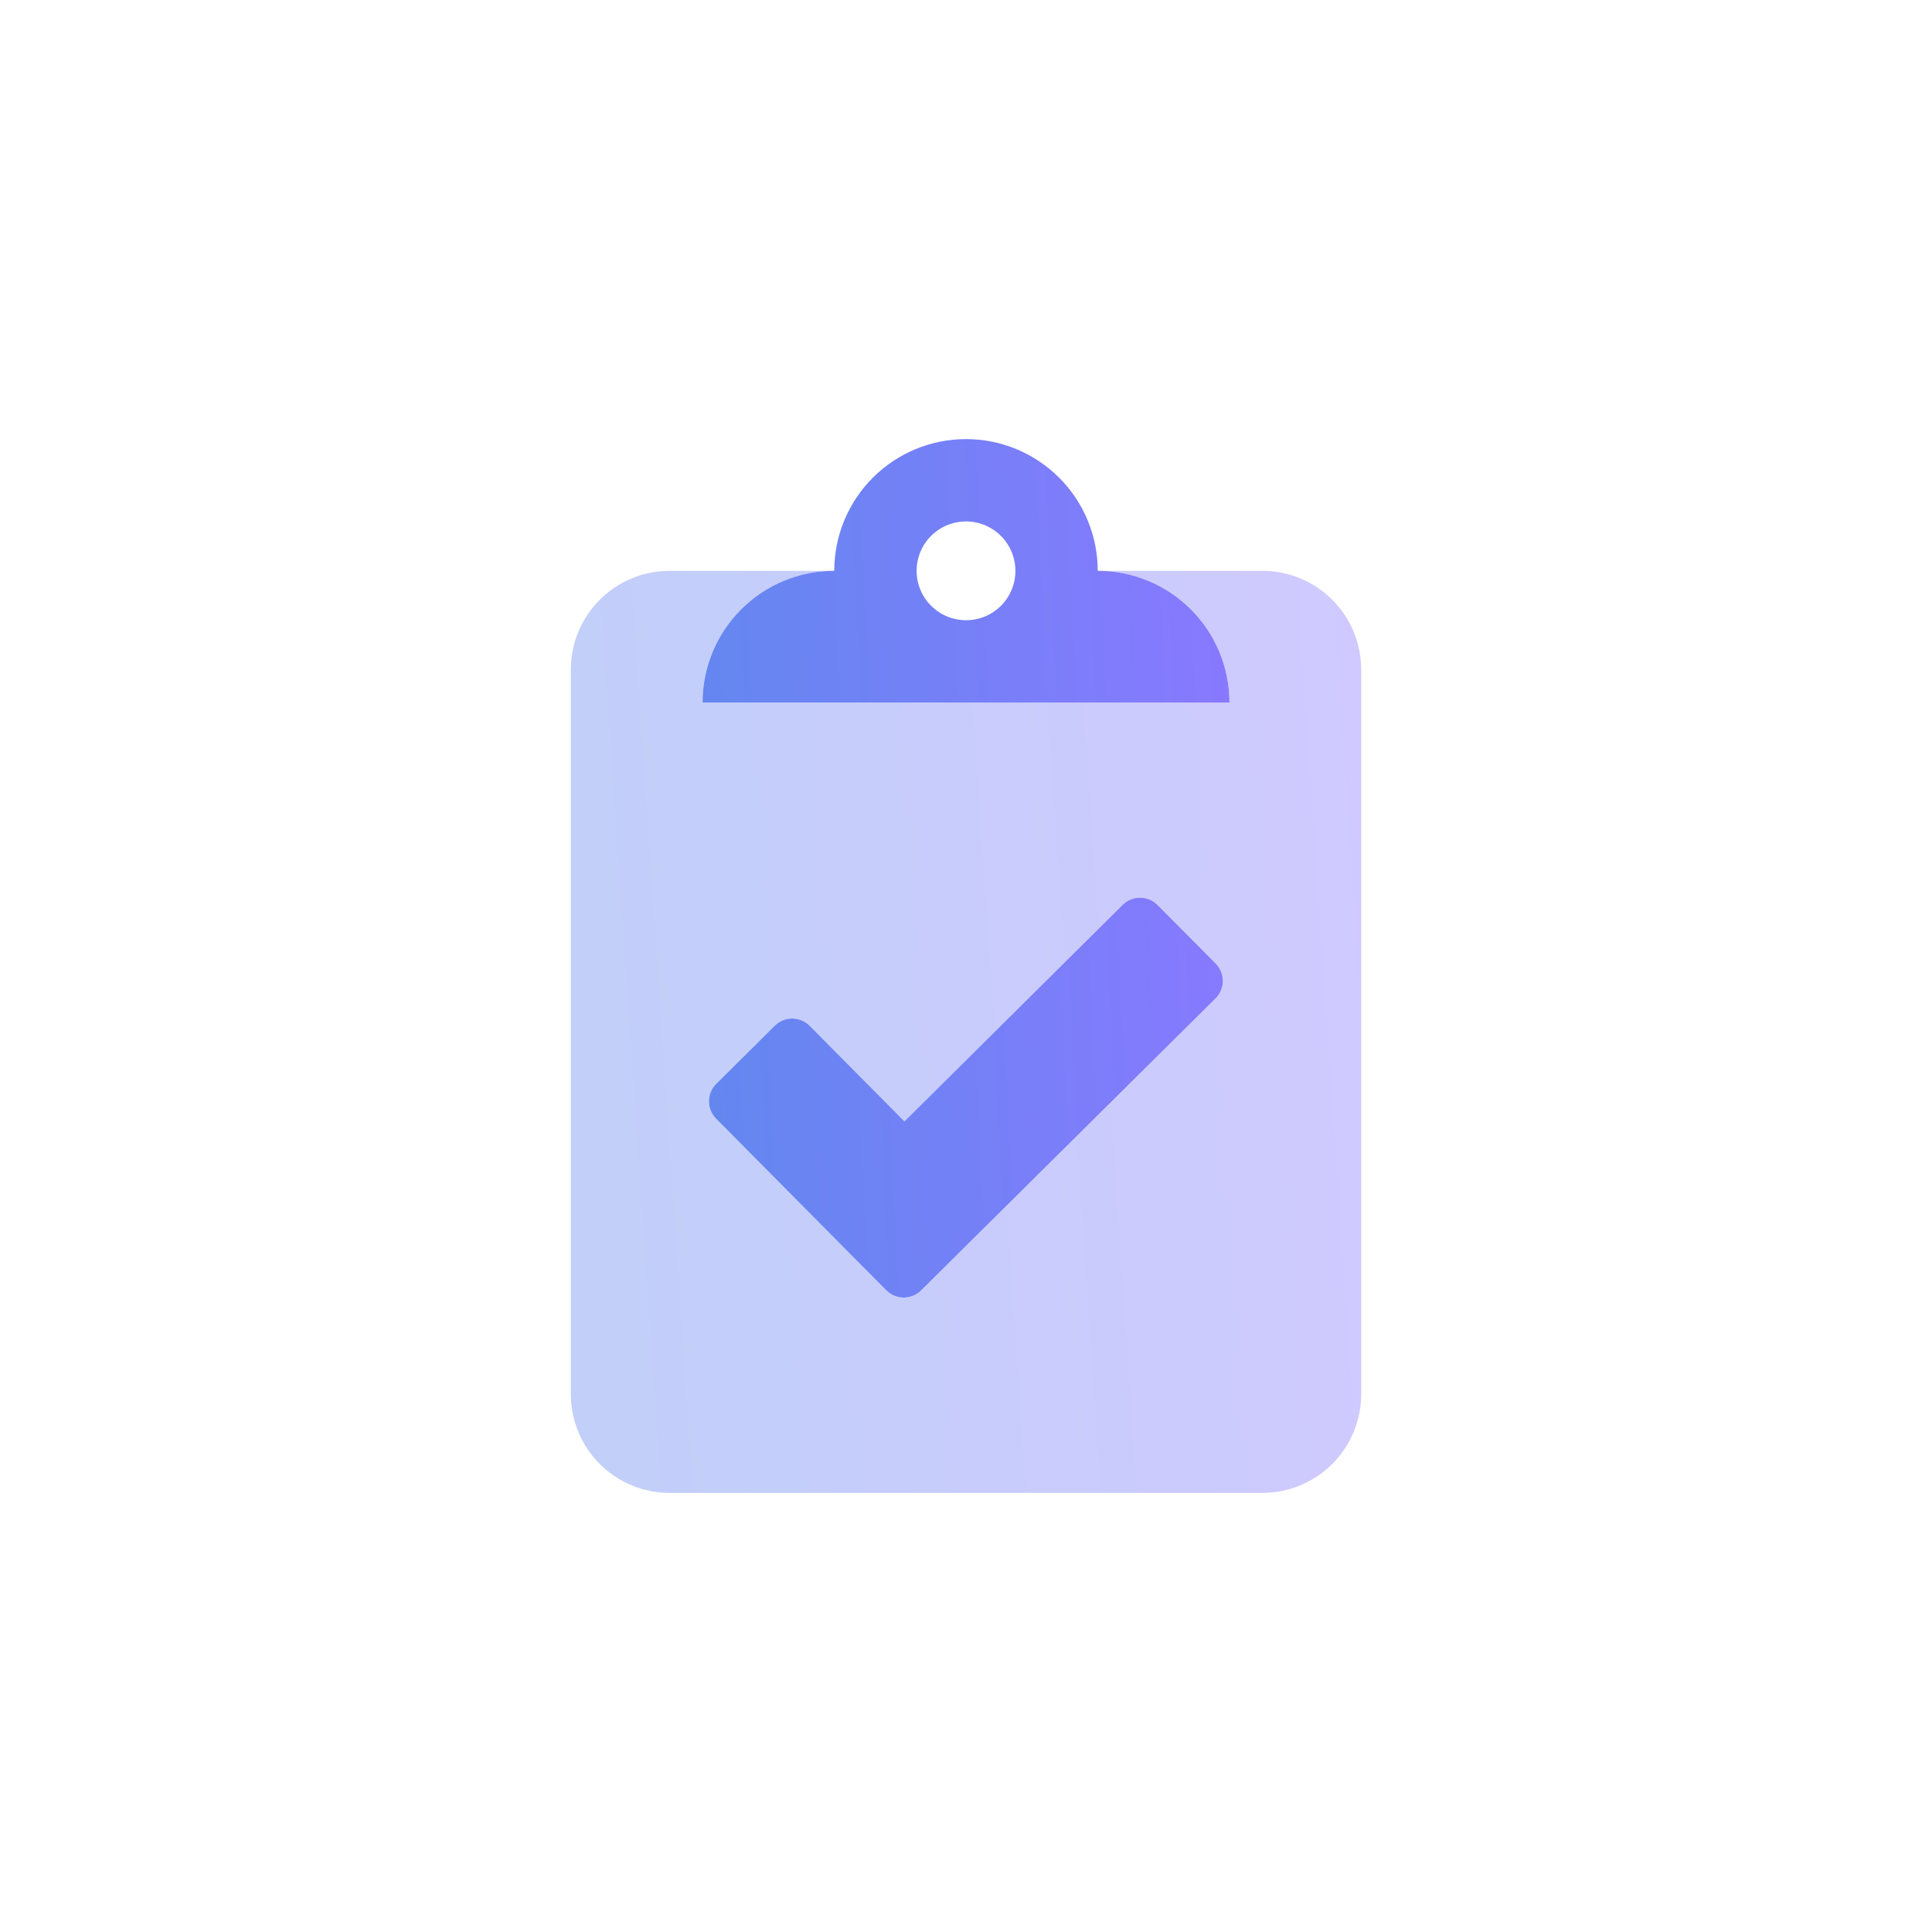
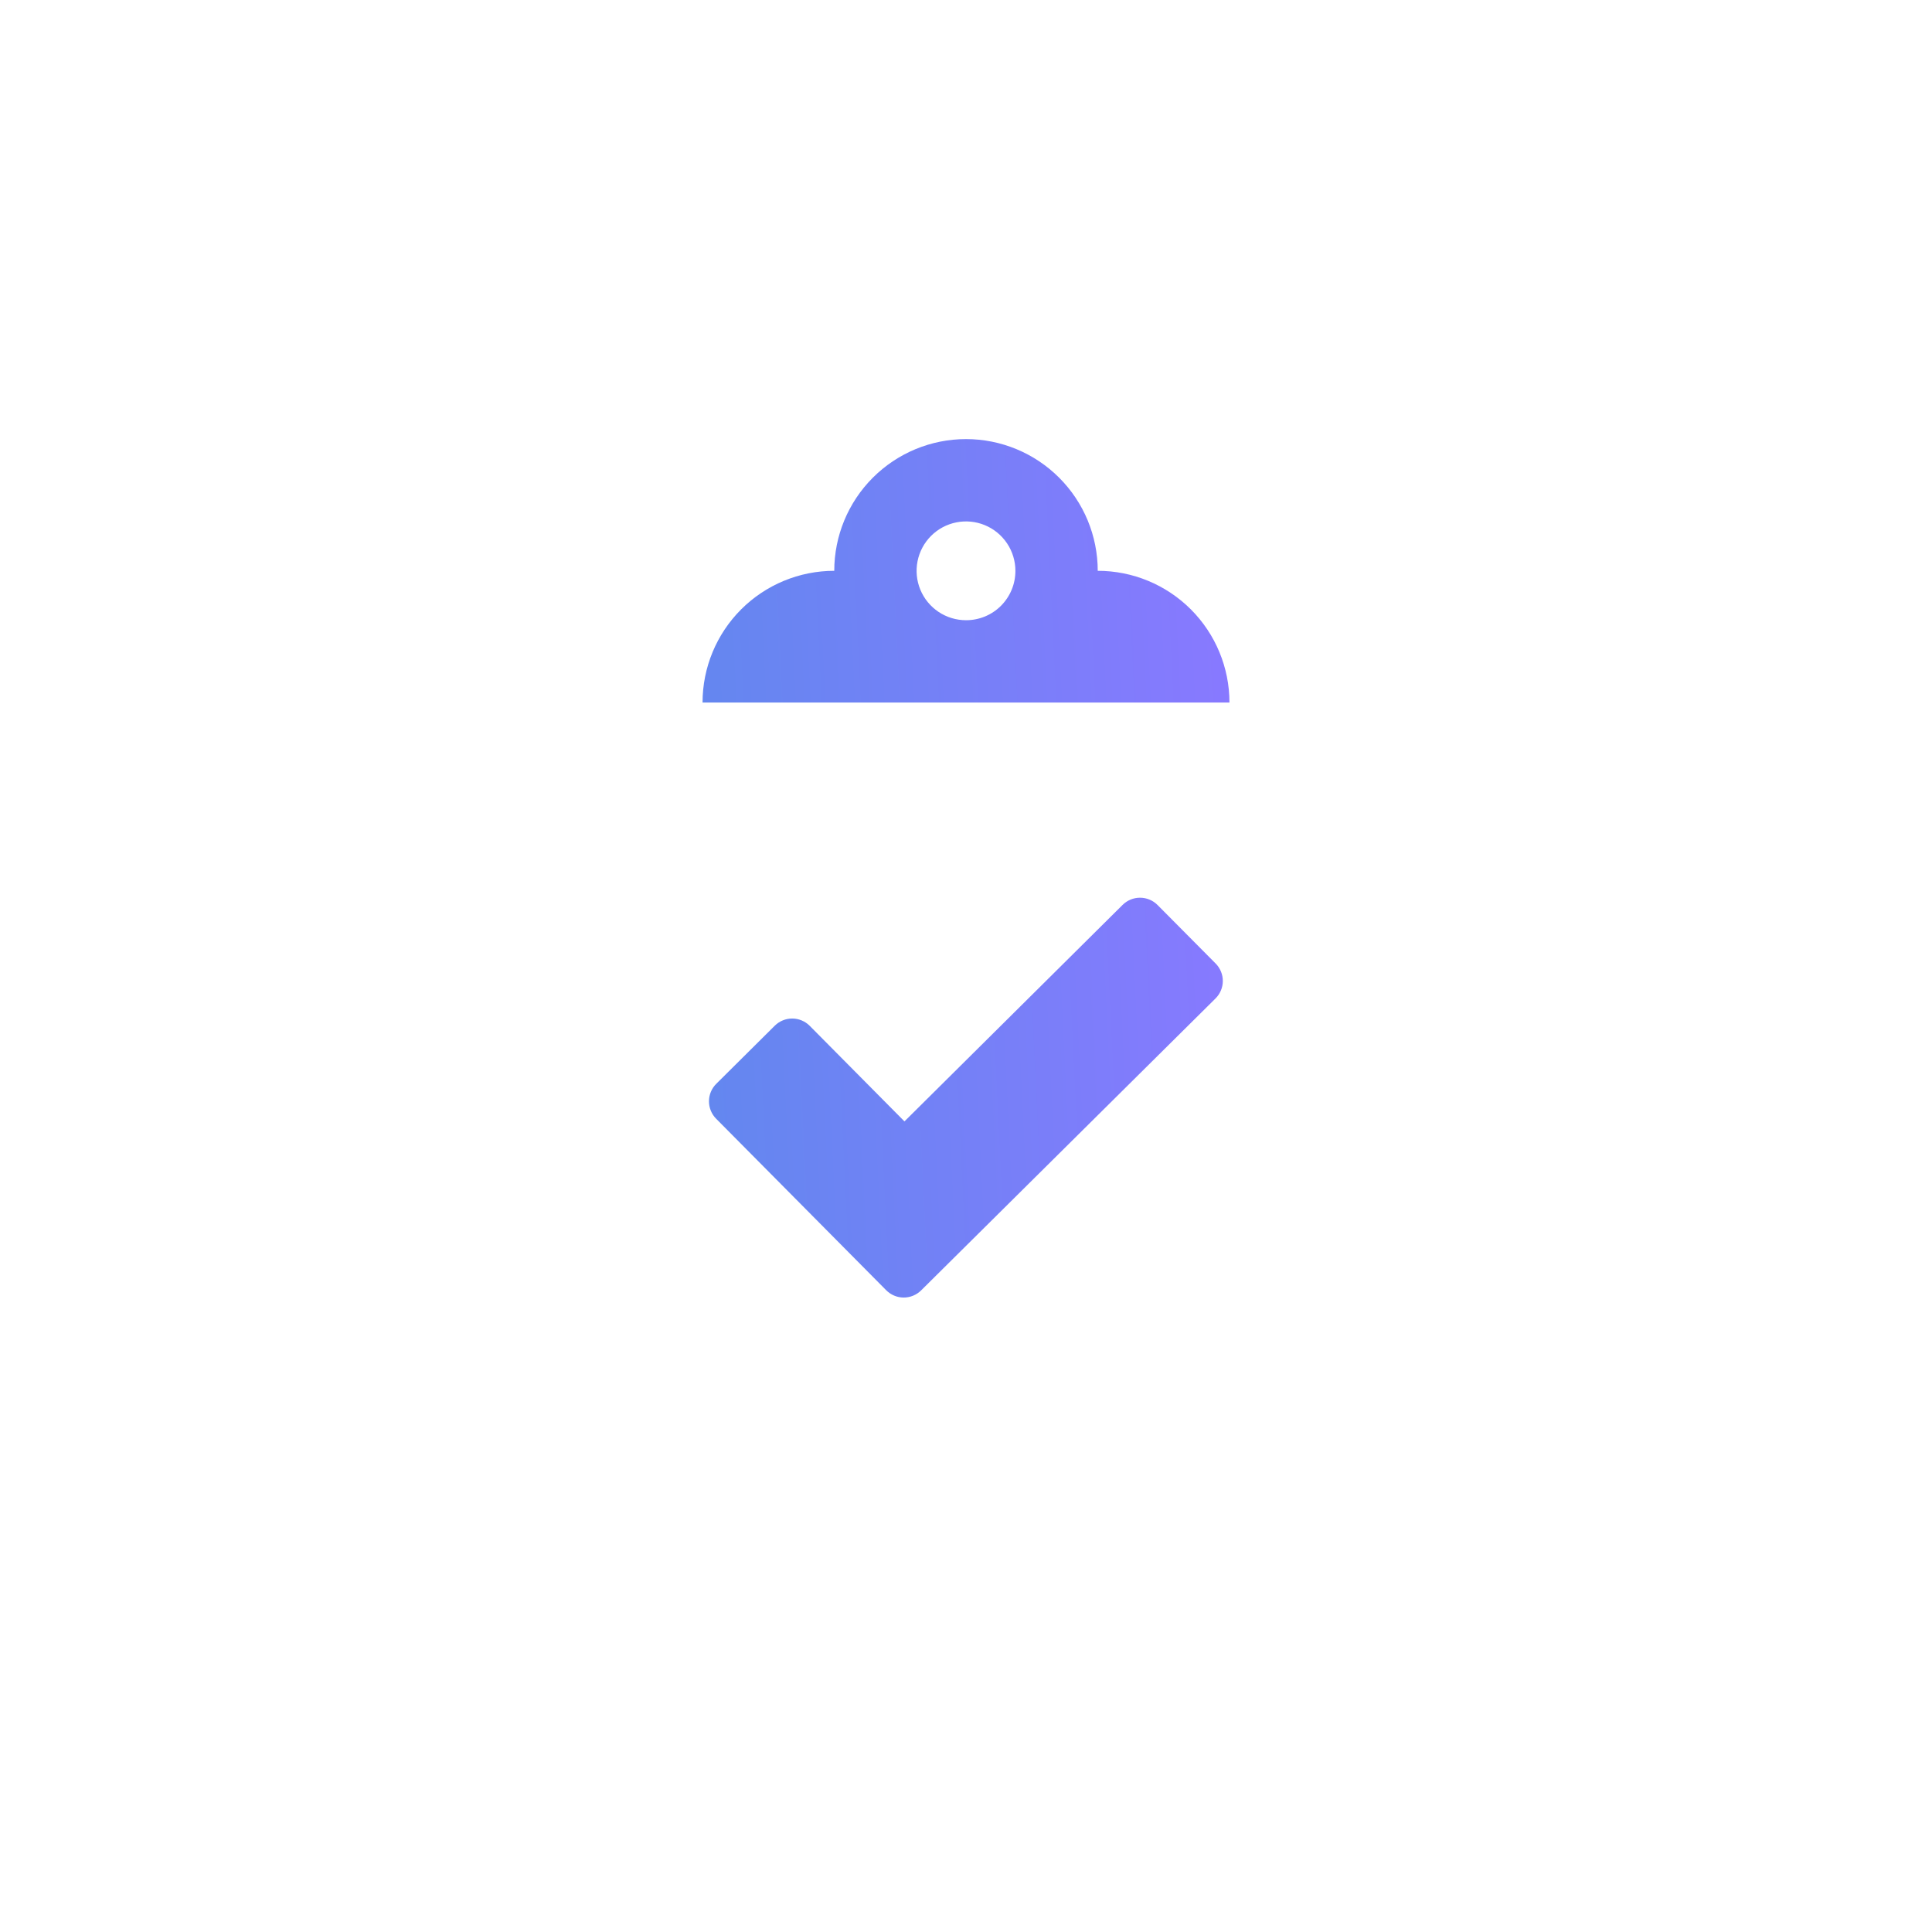
<svg xmlns="http://www.w3.org/2000/svg" width="102" height="102" viewBox="0 0 102 102" fill="none">
  <style>text{ font-family: 'Helvetica', 'Arial', sans-serif !important; }</style>
-   <path opacity="0.4" d="M66.648 30.137H57.955C59.799 30.137 61.568 30.869 62.873 32.173C64.177 33.478 64.909 35.247 64.909 37.091H37.091C37.091 35.247 37.824 33.478 39.128 32.173C40.432 30.869 42.201 30.137 44.046 30.137H35.353C33.969 30.137 32.643 30.686 31.664 31.664C30.686 32.642 30.137 33.969 30.137 35.352V73.602C30.137 74.986 30.686 76.312 31.664 77.291C32.643 78.269 33.969 78.818 35.353 78.818H66.648C68.031 78.818 69.358 78.269 70.336 77.291C71.314 76.312 71.864 74.986 71.864 73.602V35.352C71.864 33.969 71.314 32.642 70.336 31.664C69.358 30.686 68.031 30.137 66.648 30.137V30.137ZM64.171 52.717L48.632 68.126C48.51 68.246 48.365 68.342 48.206 68.407C48.047 68.472 47.877 68.505 47.706 68.504C47.534 68.503 47.364 68.468 47.206 68.401C47.048 68.334 46.905 68.237 46.784 68.115L37.809 59.063C37.688 58.941 37.592 58.797 37.527 58.638C37.462 58.479 37.429 58.309 37.43 58.137C37.431 57.965 37.466 57.796 37.533 57.638C37.6 57.48 37.697 57.336 37.819 57.216L40.905 54.151C41.027 54.031 41.172 53.935 41.331 53.87C41.489 53.805 41.66 53.772 41.831 53.773C42.003 53.774 42.173 53.809 42.331 53.876C42.489 53.943 42.632 54.04 42.753 54.162L47.751 59.204L59.27 47.773C59.392 47.652 59.536 47.556 59.695 47.491C59.854 47.426 60.024 47.394 60.196 47.395C60.367 47.396 60.537 47.431 60.695 47.497C60.853 47.564 60.997 47.661 61.117 47.784L64.181 50.87C64.302 50.992 64.398 51.136 64.463 51.295C64.528 51.454 64.561 51.624 64.559 51.796C64.558 51.967 64.524 52.137 64.457 52.295C64.39 52.453 64.293 52.597 64.171 52.717V52.717Z" fill="url(#paint0_linear)" />
  <path d="M61.117 47.784C60.996 47.661 60.853 47.564 60.695 47.497C60.537 47.431 60.367 47.396 60.195 47.395C60.024 47.394 59.853 47.426 59.695 47.491C59.536 47.556 59.391 47.652 59.269 47.773L47.751 59.204L42.752 54.162C42.632 54.04 42.488 53.943 42.33 53.876C42.172 53.809 42.002 53.774 41.831 53.773C41.659 53.772 41.489 53.805 41.33 53.87C41.171 53.935 41.027 54.031 40.905 54.151L37.819 57.216C37.697 57.336 37.599 57.48 37.532 57.638C37.466 57.796 37.431 57.965 37.43 58.137C37.429 58.309 37.462 58.479 37.527 58.638C37.592 58.797 37.687 58.941 37.808 59.063L46.784 68.115C46.904 68.237 47.047 68.334 47.206 68.401C47.364 68.468 47.533 68.503 47.705 68.504C47.877 68.505 48.047 68.472 48.206 68.407C48.365 68.342 48.509 68.246 48.631 68.126L64.17 52.717C64.292 52.596 64.39 52.453 64.456 52.295C64.523 52.137 64.558 51.967 64.559 51.796C64.56 51.624 64.527 51.454 64.462 51.295C64.397 51.136 64.302 50.992 64.181 50.87L61.117 47.784ZM57.955 30.136C57.955 28.292 57.222 26.523 55.917 25.219C54.613 23.915 52.844 23.182 51 23.182C49.155 23.182 47.386 23.915 46.082 25.219C44.778 26.523 44.045 28.292 44.045 30.136C42.201 30.136 40.432 30.869 39.128 32.173C37.824 33.478 37.091 35.246 37.091 37.091H64.909C64.909 35.246 64.176 33.478 62.872 32.173C61.568 30.869 59.799 30.136 57.955 30.136ZM51 32.744C50.484 32.744 49.98 32.591 49.551 32.305C49.122 32.018 48.788 31.611 48.59 31.134C48.393 30.658 48.341 30.134 48.442 29.628C48.543 29.122 48.791 28.657 49.156 28.292C49.52 27.928 49.985 27.679 50.491 27.579C50.997 27.478 51.521 27.53 51.998 27.727C52.474 27.924 52.882 28.259 53.168 28.688C53.455 29.116 53.608 29.621 53.608 30.136C53.609 30.479 53.542 30.819 53.411 31.136C53.28 31.452 53.088 31.74 52.846 31.983C52.604 32.225 52.316 32.417 51.999 32.548C51.682 32.678 51.343 32.745 51 32.744V32.744Z" fill="url(#paint1_linear)" />
  <defs>
    <linearGradient id="paint0_linear" x1="30.137" y1="65.634" x2="73.28" y2="62.713" gradientUnits="userSpaceOnUse">
      <stop stop-color="#6387EF" />
      <stop offset="1" stop-color="#8879FF" />
    </linearGradient>
    <linearGradient id="paint1_linear" x1="37.091" y1="56.229" x2="65.917" y2="54.831" gradientUnits="userSpaceOnUse">
      <stop stop-color="#6387EF" />
      <stop offset="1" stop-color="#8879FF" />
    </linearGradient>
  </defs>
</svg>